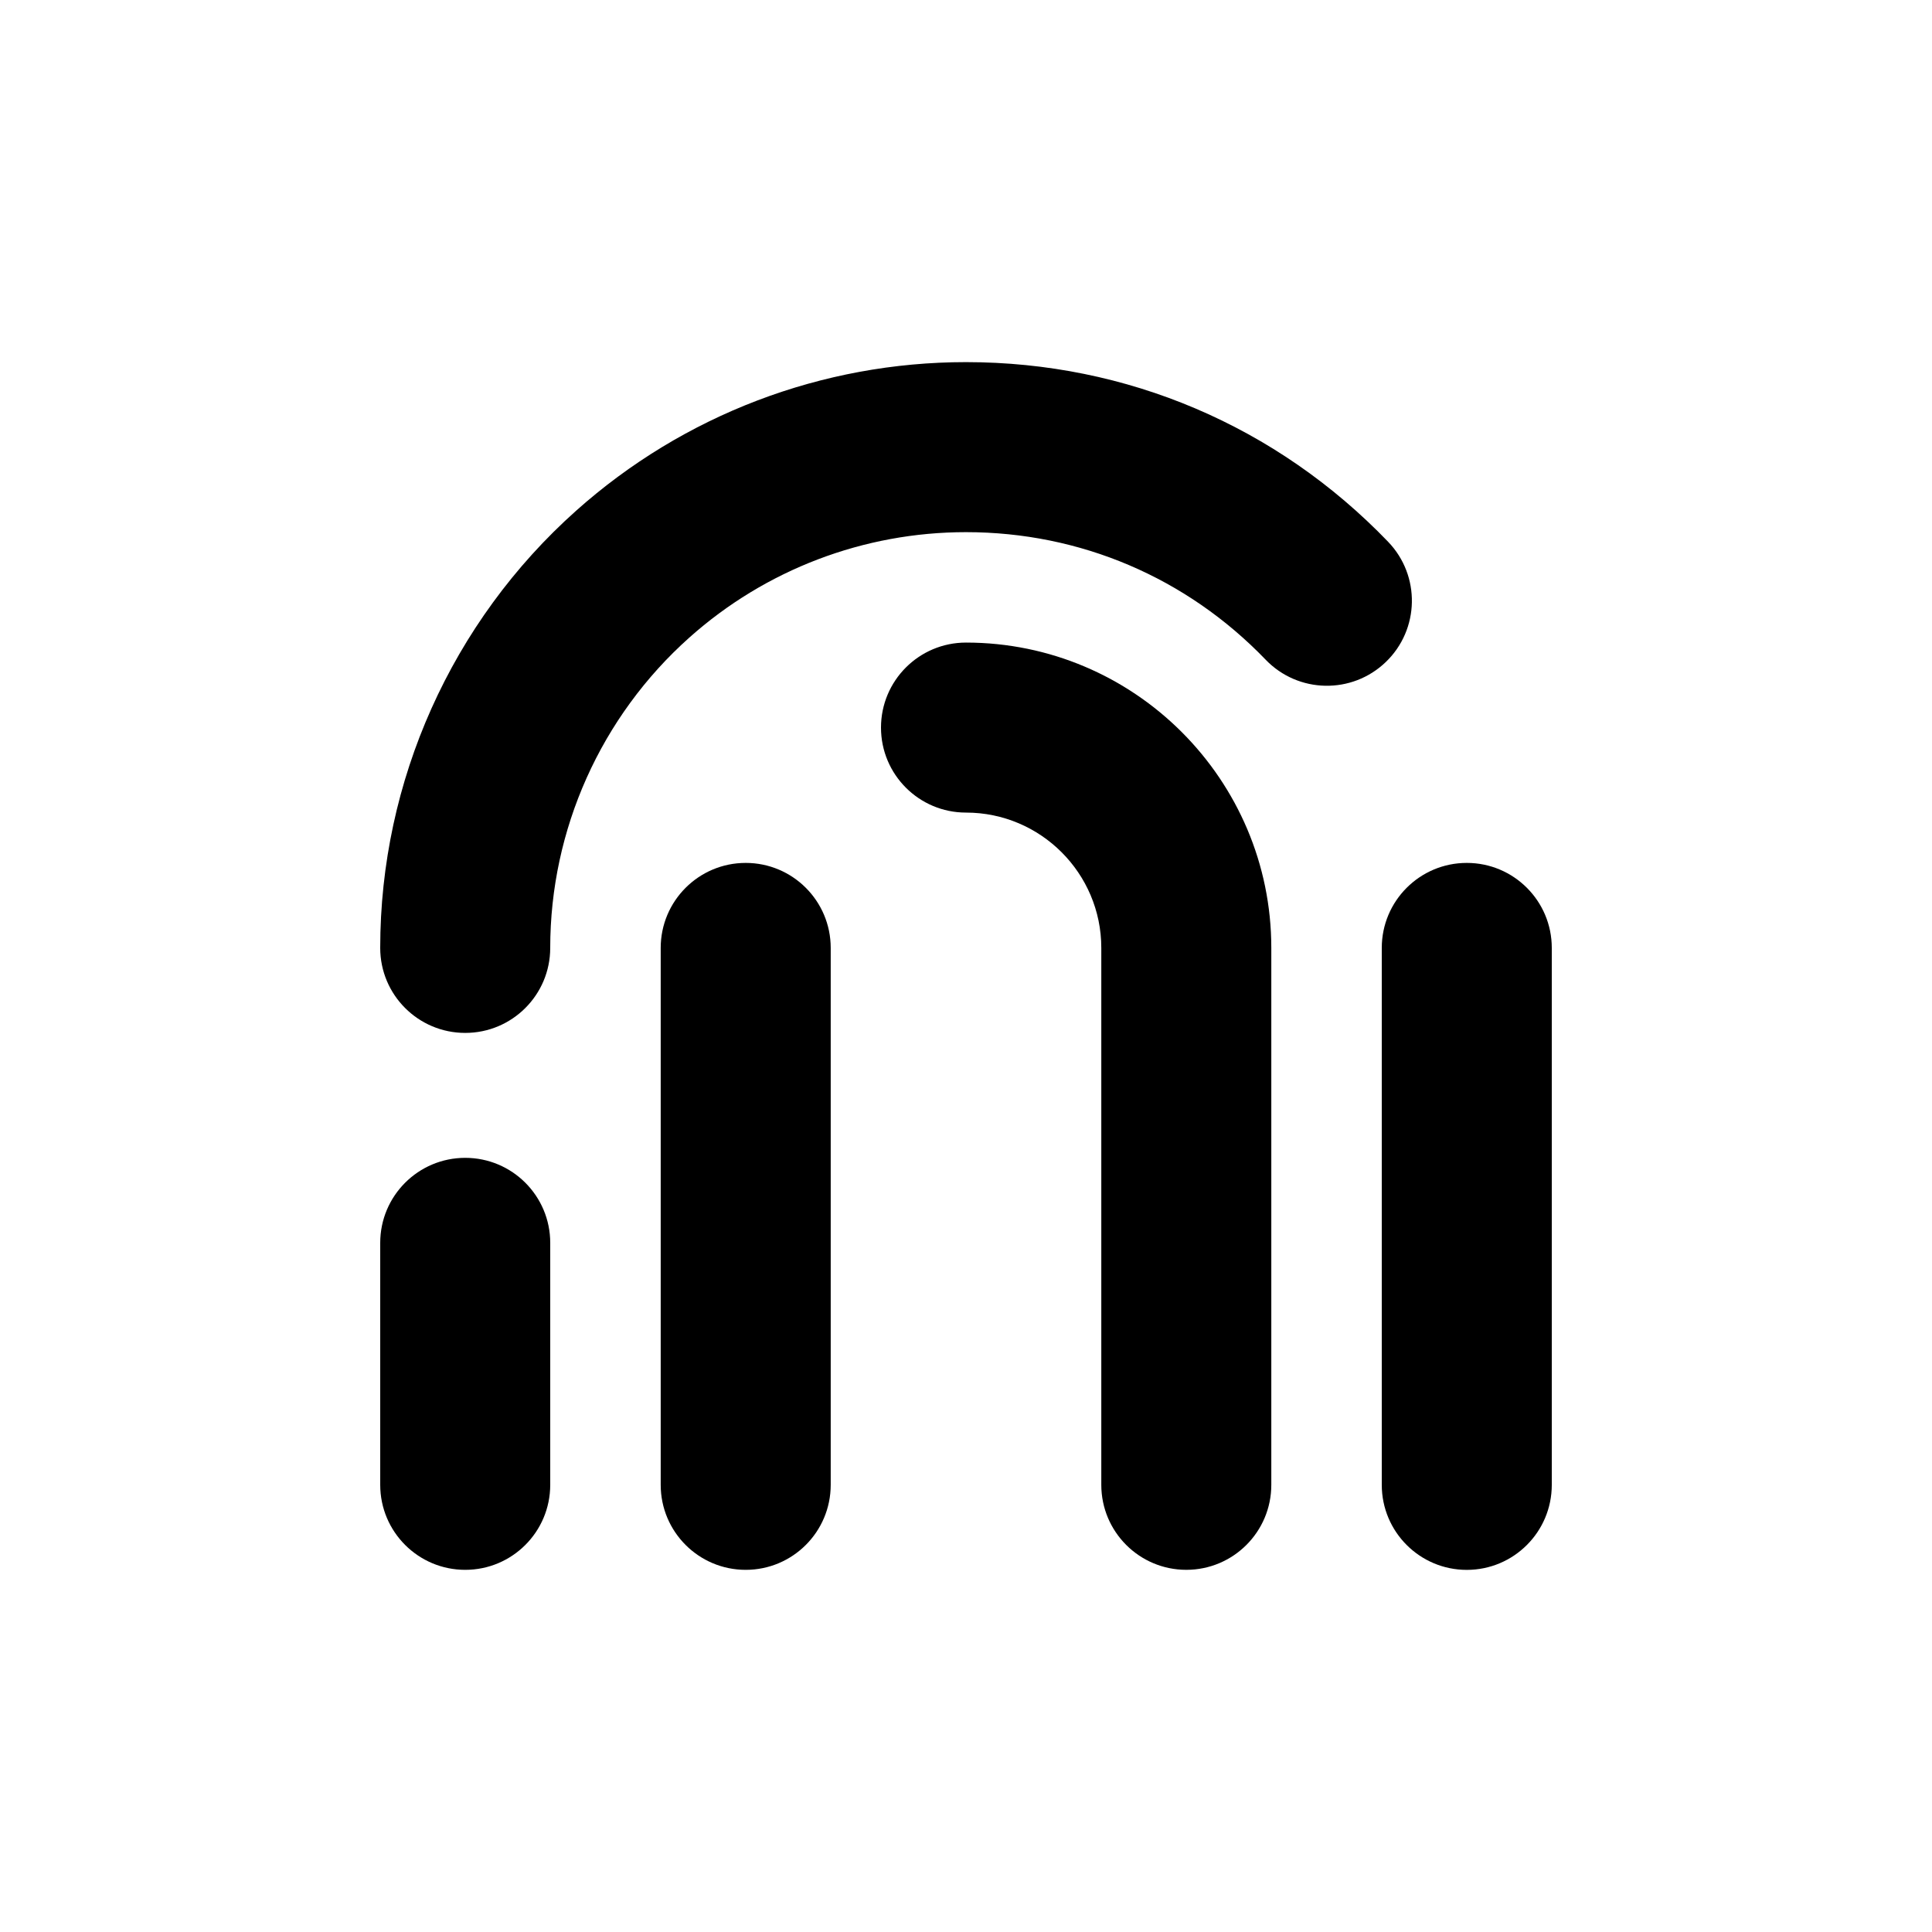
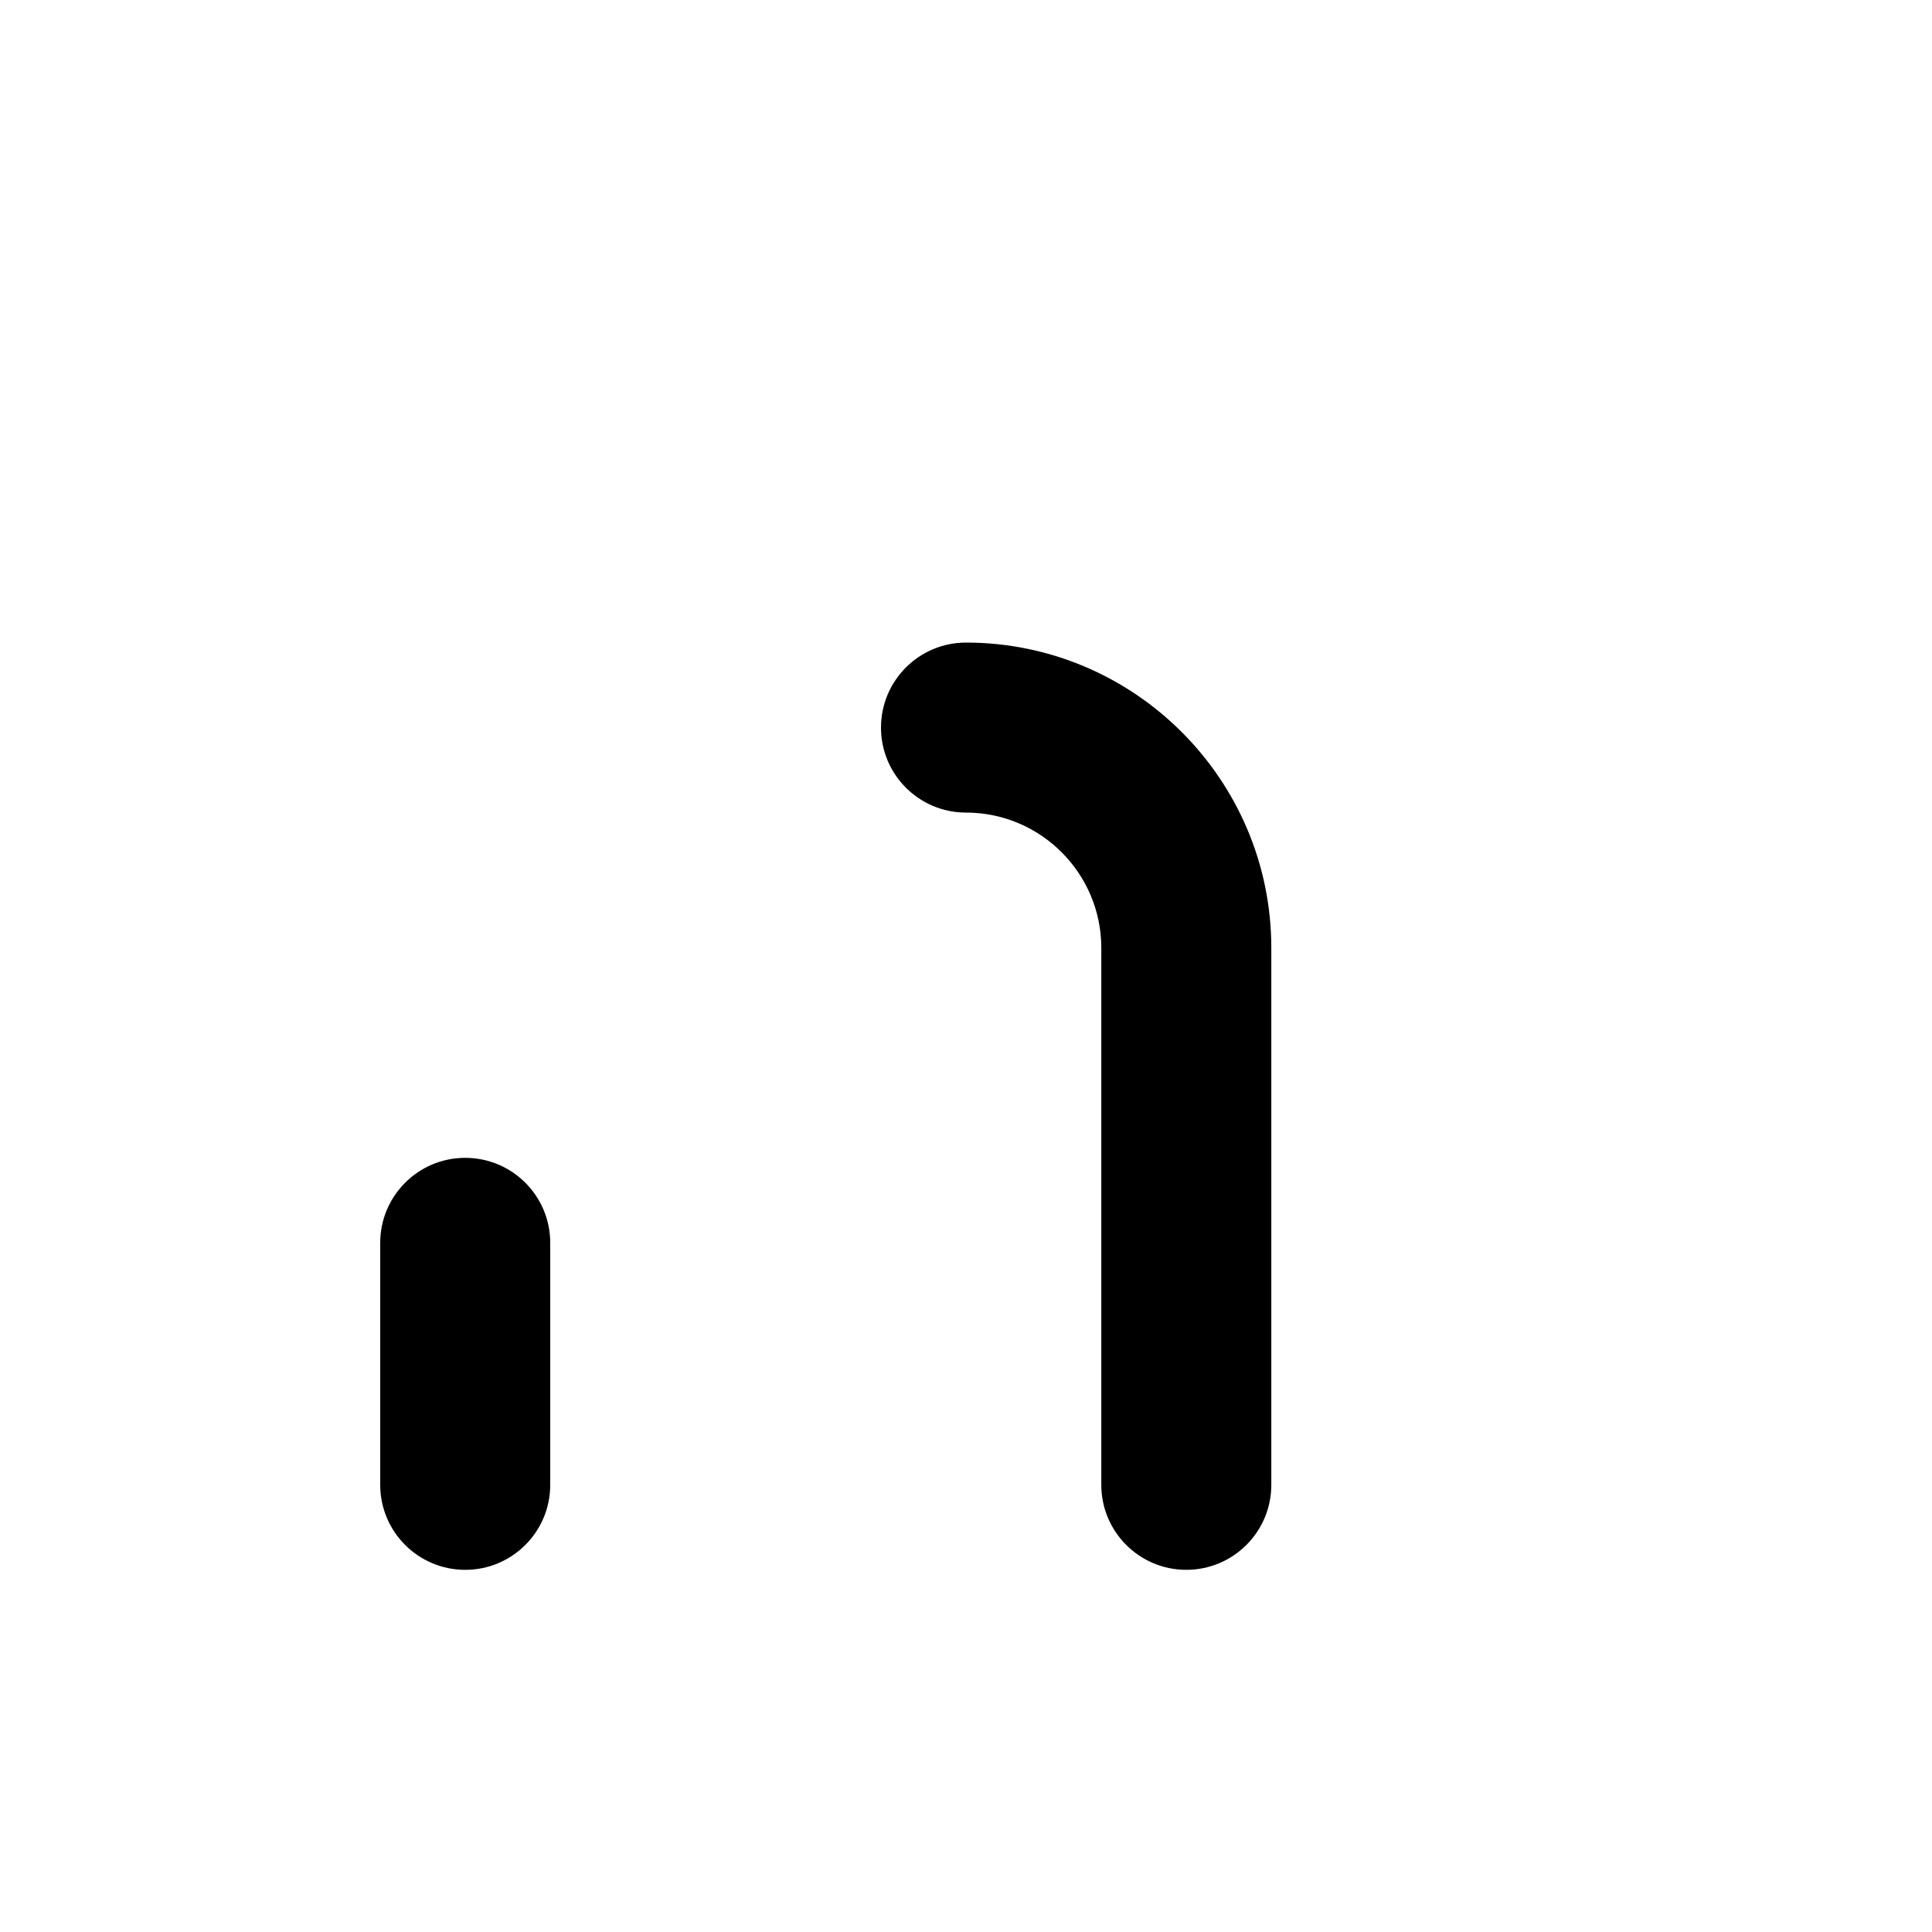
<svg xmlns="http://www.w3.org/2000/svg" fill="#000000" width="800px" height="800px" version="1.1" viewBox="144 144 512 512">
  <g>
    <path d="m267.29 450.84c-12.441 0-22.527 10.086-22.527 22.527v64.129c0 12.441 10.086 22.527 22.527 22.527 12.441 0 22.527-10.086 22.527-22.527v-64.129c0-12.441-10.086-22.527-22.527-22.527z" />
-     <path d="m511.87 287.58c-29.547-30.703-69.273-47.613-111.87-47.613-38.164 0-74.855 13.984-103.31 39.367-33 29.441-51.93 71.672-51.93 115.87 0 12.441 10.086 22.527 22.527 22.527 12.441 0 22.527-10.086 22.527-22.527 0-31.367 13.438-61.344 36.867-82.242 20.188-18.016 46.227-27.938 73.316-27.938 30.234 0 58.434 12.004 79.41 33.797 8.625 8.969 22.879 9.25 31.852 0.613 8.965-8.625 9.238-22.891 0.609-31.852z" />
-     <path d="m532.71 372.68c-12.441 0-22.527 10.086-22.527 22.527v142.3c0 12.441 10.086 22.527 22.527 22.527 12.441 0 22.527-10.086 22.527-22.527v-142.3c0-12.445-10.082-22.527-22.527-22.527z" />
    <path d="m400 314.29c-12.441 0-22.527 10.086-22.527 22.527 0 12.441 10.082 22.527 22.527 22.527 19.77 0 35.855 16.086 35.855 35.859v142.29c0 12.441 10.086 22.527 22.527 22.527 12.441 0 22.527-10.086 22.527-22.527v-142.29c0-44.613-36.297-80.914-80.91-80.914z" />
-     <path d="m341.62 372.68c-12.441 0-22.527 10.086-22.527 22.527v142.29c0 12.441 10.086 22.527 22.527 22.527 12.441 0 22.527-10.086 22.527-22.527v-142.29c0-12.441-10.086-22.527-22.527-22.527z" />
  </g>
</svg>